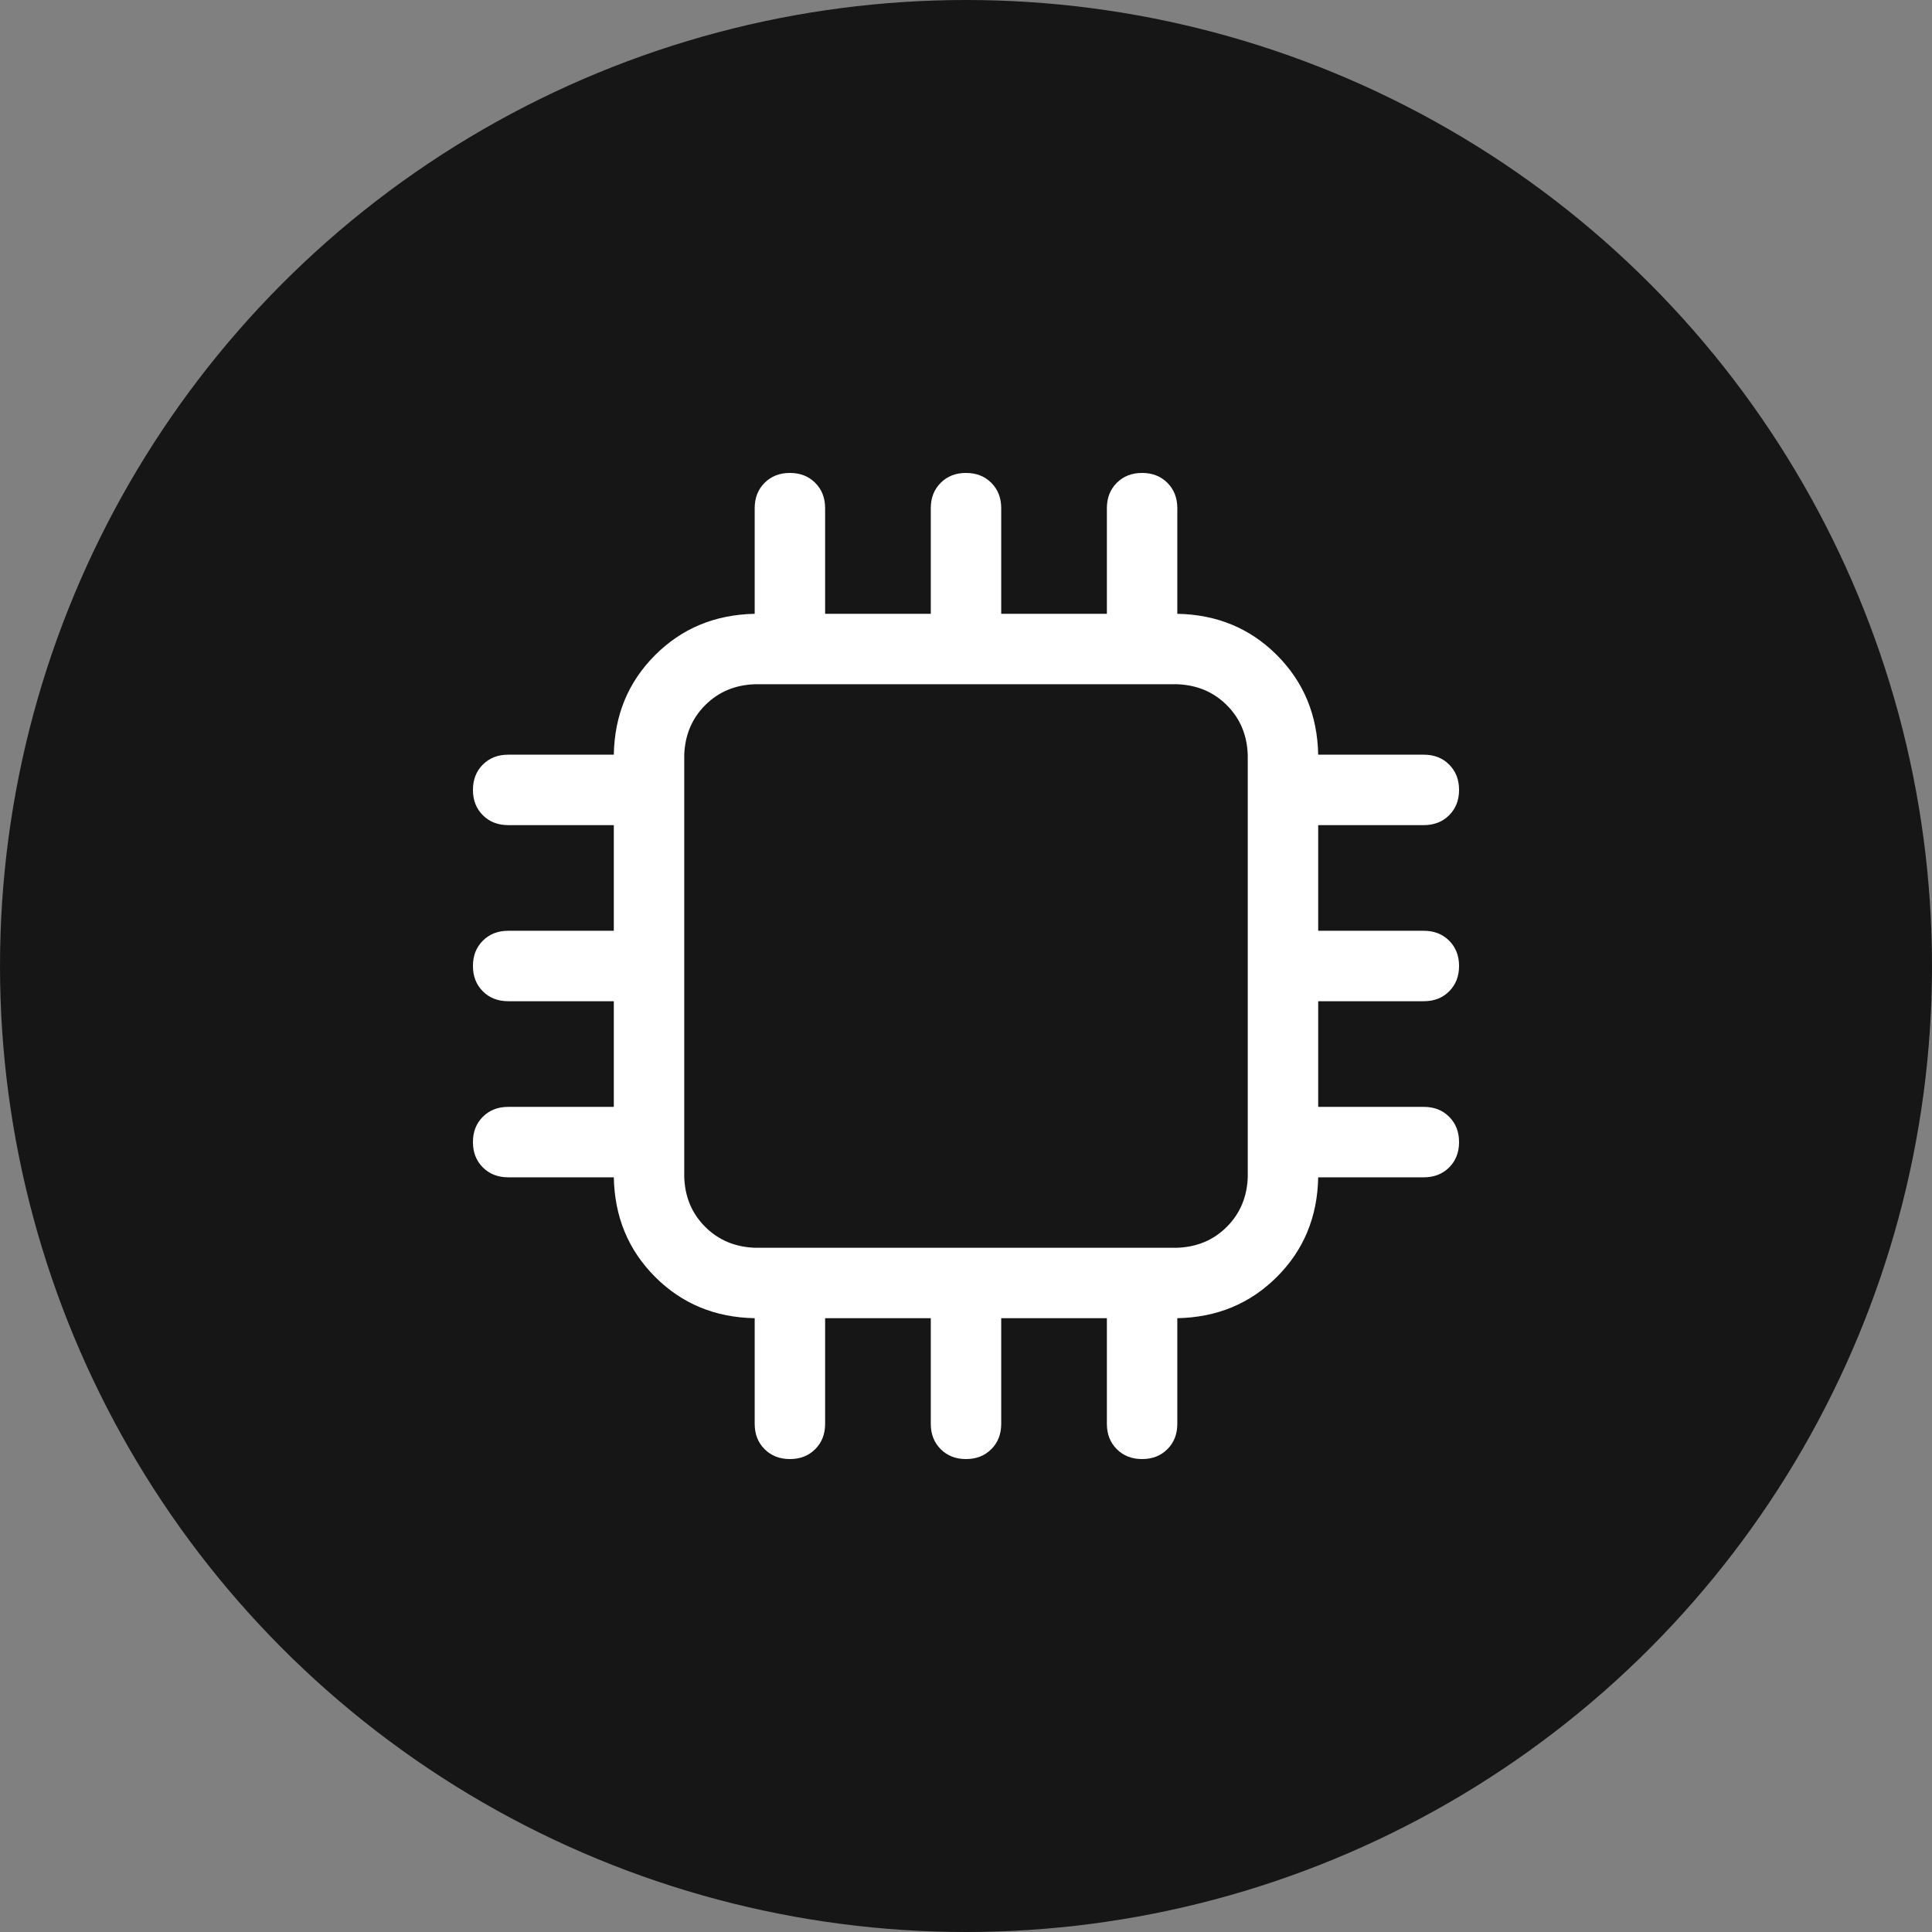
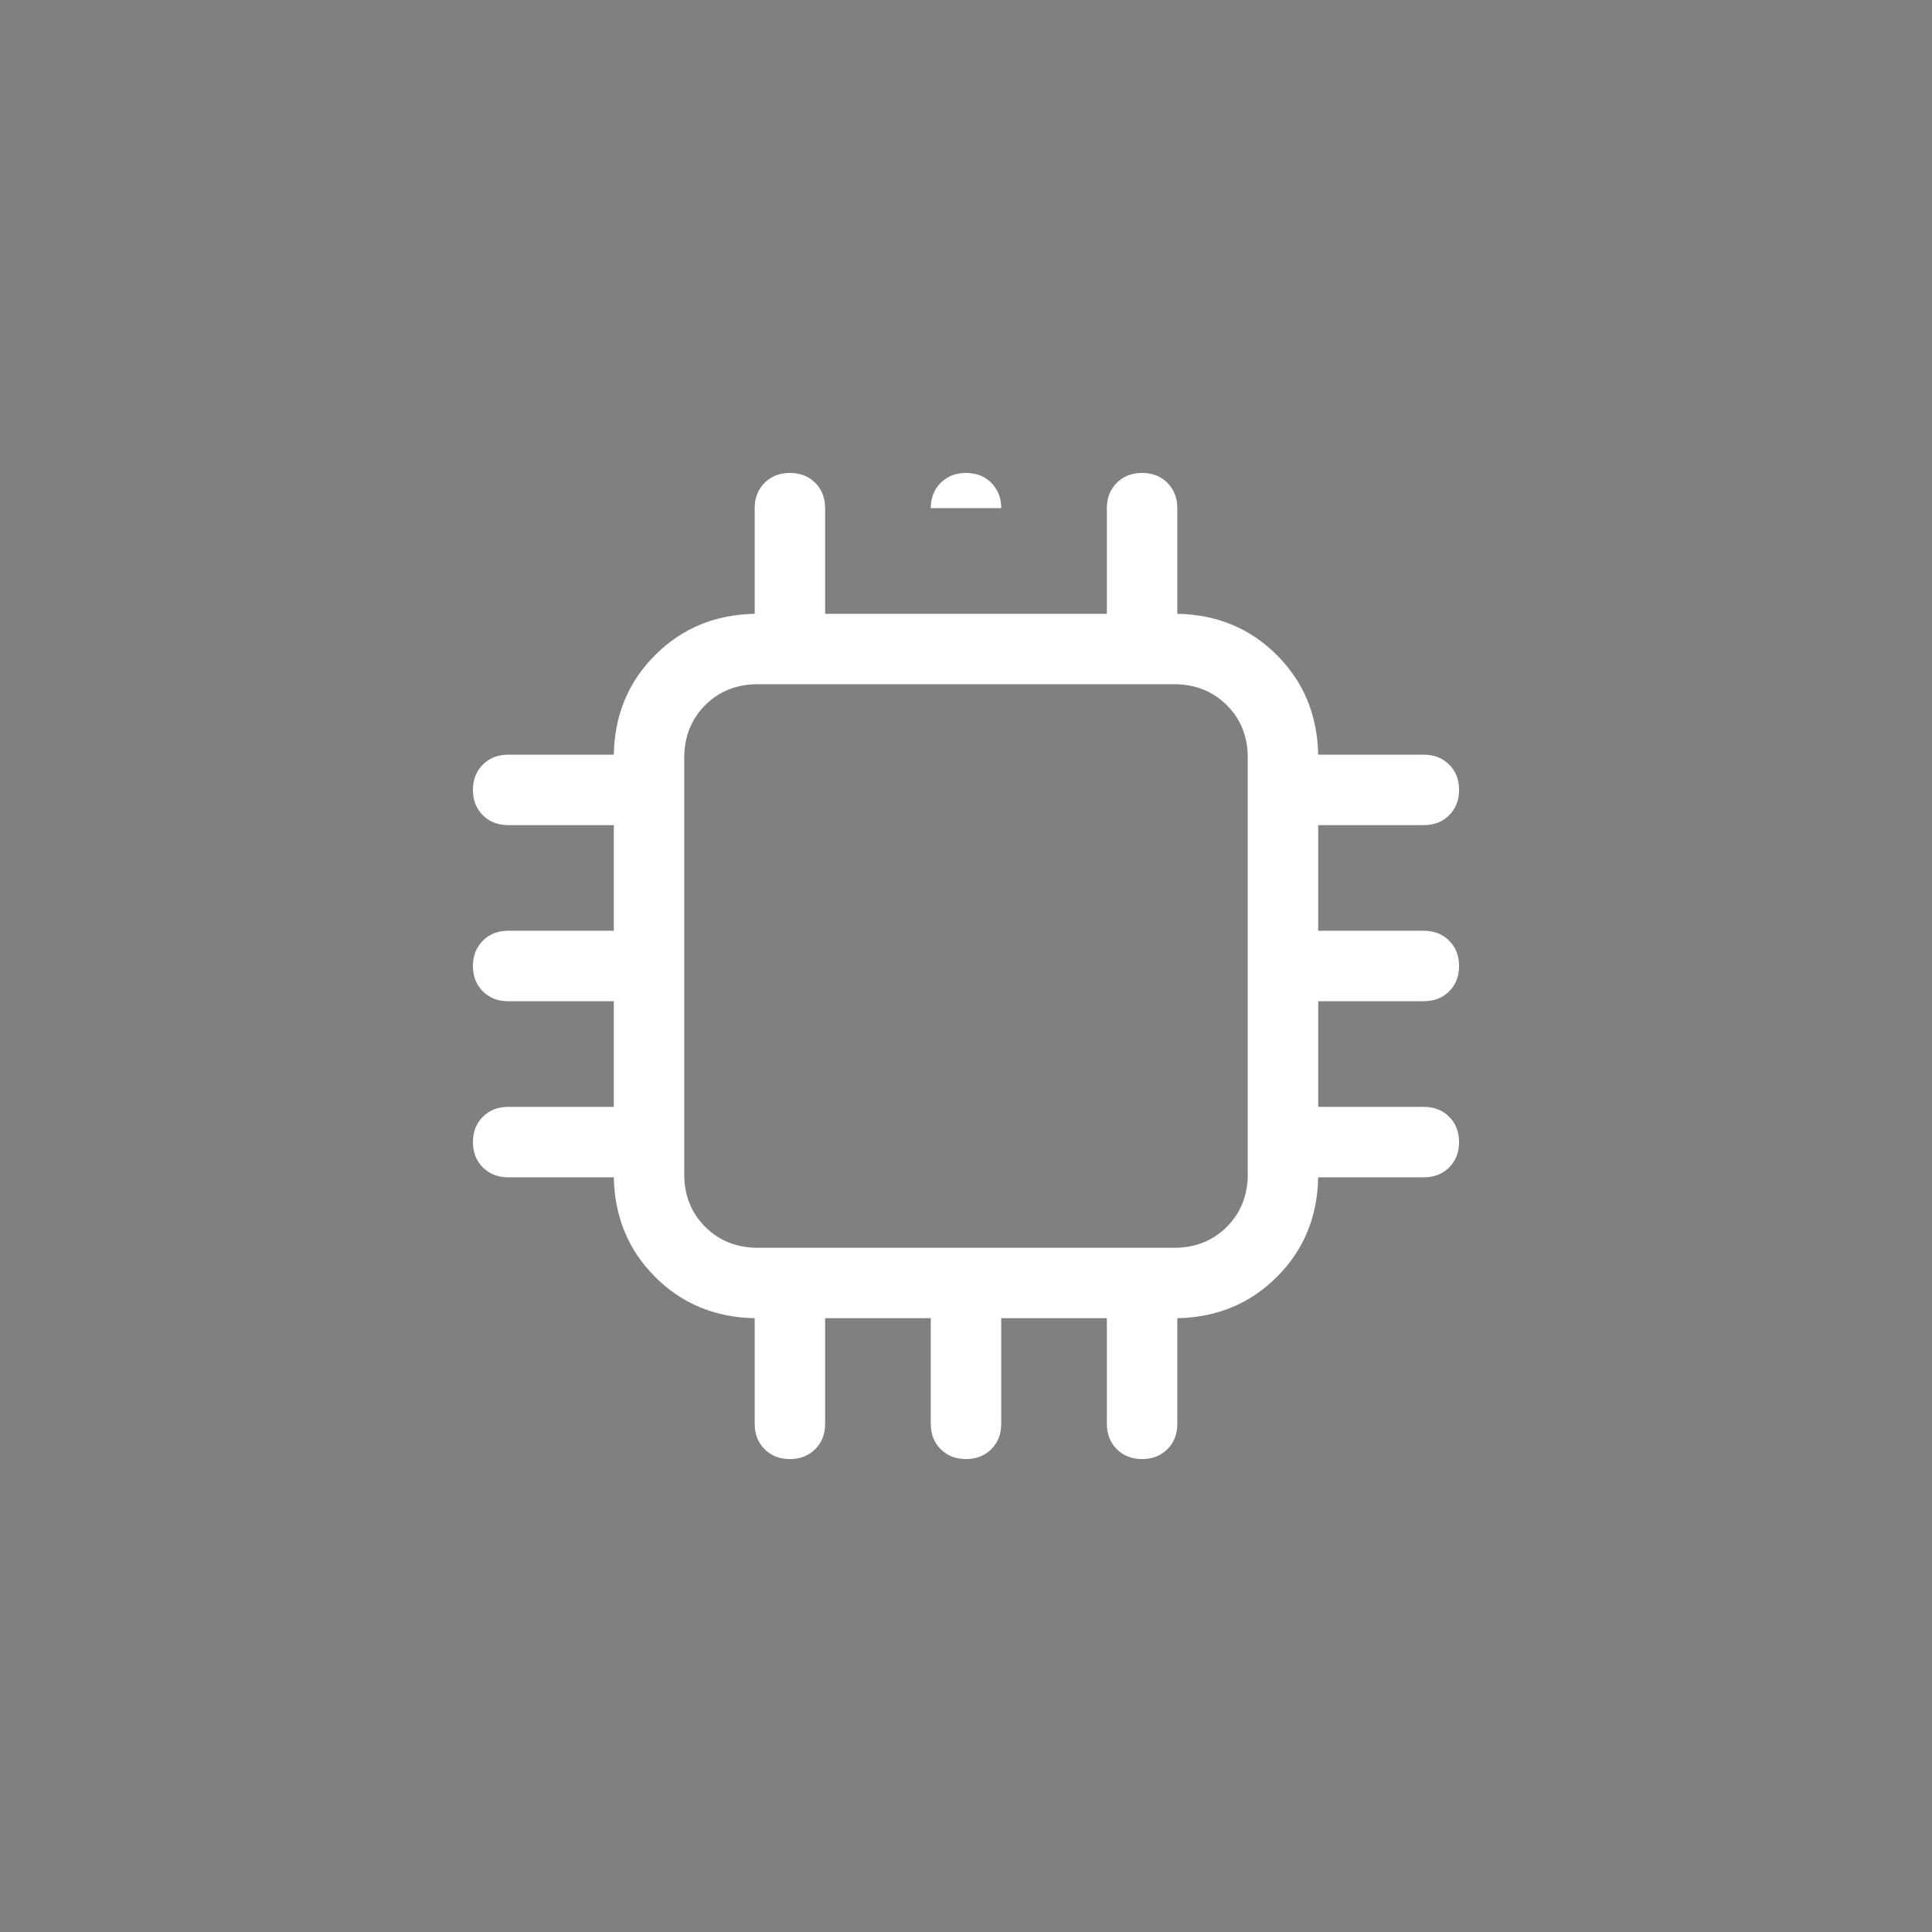
<svg xmlns="http://www.w3.org/2000/svg" width="48" height="48" viewBox="0 0 48 48" fill="none">
  <rect x="0" y="0" width="48" height="48" fill="#808080" stroke="none" />
-   <circle cx="24" cy="24" r="24" fill="#161617" />
-   <path d="M18.75 17C18.258 17.018 17.848 17.191 17.52 17.52C17.192 17.848 17.019 18.258 17 18.75V29.25C17.018 29.742 17.191 30.152 17.52 30.48C17.848 30.808 18.258 30.981 18.75 31H29.25C29.742 30.982 30.152 30.809 30.48 30.48C30.808 30.152 30.981 29.742 31 29.25V18.75C30.982 18.258 30.809 17.848 30.48 17.52C30.152 17.192 29.742 17.019 29.25 17H18.75ZM18.75 15.25H29.25C30.235 15.268 31.059 15.61 31.724 16.276C32.389 16.941 32.731 17.766 32.75 18.75V29.25C32.732 30.235 32.39 31.059 31.724 31.724C31.059 32.389 30.234 32.731 29.25 32.75H18.75C17.765 32.732 16.941 32.39 16.276 31.724C15.611 31.059 15.269 30.234 15.25 29.25V18.75C15.268 17.765 15.61 16.941 16.276 16.276C16.941 15.611 17.766 15.269 18.75 15.25ZM24 11.75C24.256 11.75 24.465 11.832 24.629 11.996C24.793 12.16 24.875 12.37 24.875 12.625V16.125H23.125V12.625C23.125 12.37 23.207 12.16 23.371 11.996C23.535 11.832 23.744 11.75 24 11.75ZM28.375 11.75C28.631 11.75 28.84 11.832 29.004 11.996C29.168 12.16 29.25 12.37 29.25 12.625V16.125H27.5V12.625C27.5 12.37 27.582 12.16 27.746 11.996C27.91 11.832 28.119 11.75 28.375 11.75ZM19.625 11.75C19.881 11.75 20.09 11.832 20.254 11.996C20.418 12.16 20.5 12.37 20.5 12.625V16.125H18.75V12.625C18.75 12.37 18.832 12.16 18.996 11.996C19.16 11.832 19.369 11.75 19.625 11.75ZM24 36.25C23.744 36.25 23.535 36.168 23.371 36.004C23.207 35.84 23.125 35.63 23.125 35.375V31.875H24.875V35.375C24.875 35.63 24.793 35.84 24.629 36.004C24.465 36.168 24.256 36.25 24 36.25ZM28.375 36.25C28.119 36.25 27.91 36.168 27.746 36.004C27.582 35.84 27.5 35.63 27.5 35.375V31.875H29.25V35.375C29.25 35.63 29.168 35.84 29.004 36.004C28.84 36.168 28.631 36.25 28.375 36.25ZM19.625 36.25C19.369 36.25 19.16 36.168 18.996 36.004C18.832 35.84 18.75 35.63 18.75 35.375V31.875H20.5V35.375C20.5 35.63 20.418 35.84 20.254 36.004C20.09 36.168 19.881 36.25 19.625 36.25ZM11.75 24C11.75 23.744 11.832 23.535 11.996 23.371C12.16 23.207 12.37 23.125 12.625 23.125H16.125V24.875H12.625C12.37 24.875 12.16 24.793 11.996 24.629C11.832 24.465 11.75 24.256 11.75 24ZM11.75 19.625C11.75 19.369 11.832 19.16 11.996 18.996C12.16 18.832 12.37 18.75 12.625 18.75H16.125V20.5H12.625C12.37 20.5 12.16 20.418 11.996 20.254C11.832 20.09 11.75 19.881 11.75 19.625ZM11.75 28.375C11.75 28.119 11.832 27.91 11.996 27.746C12.16 27.582 12.37 27.5 12.625 27.5H16.125V29.25H12.625C12.37 29.25 12.16 29.168 11.996 29.004C11.832 28.84 11.75 28.631 11.75 28.375ZM36.25 24C36.25 24.256 36.168 24.465 36.004 24.629C35.84 24.793 35.63 24.875 35.375 24.875H31.875V23.125H35.375C35.63 23.125 35.84 23.207 36.004 23.371C36.168 23.535 36.25 23.744 36.25 24ZM36.25 19.625C36.25 19.881 36.168 20.09 36.004 20.254C35.84 20.418 35.63 20.5 35.375 20.5H31.875V18.75H35.375C35.63 18.75 35.84 18.832 36.004 18.996C36.168 19.16 36.25 19.369 36.25 19.625ZM36.25 28.375C36.25 28.631 36.168 28.84 36.004 29.004C35.84 29.168 35.63 29.25 35.375 29.25H31.875V27.5H35.375C35.63 27.5 35.84 27.582 36.004 27.746C36.168 27.91 36.25 28.119 36.25 28.375Z" fill="white" />
+   <path d="M18.75 17C18.258 17.018 17.848 17.191 17.52 17.52C17.192 17.848 17.019 18.258 17 18.75V29.25C17.018 29.742 17.191 30.152 17.52 30.48C17.848 30.808 18.258 30.981 18.75 31H29.25C29.742 30.982 30.152 30.809 30.48 30.48C30.808 30.152 30.981 29.742 31 29.25V18.75C30.982 18.258 30.809 17.848 30.48 17.52C30.152 17.192 29.742 17.019 29.25 17H18.75ZM18.75 15.25H29.25C30.235 15.268 31.059 15.61 31.724 16.276C32.389 16.941 32.731 17.766 32.75 18.75V29.25C32.732 30.235 32.39 31.059 31.724 31.724C31.059 32.389 30.234 32.731 29.25 32.75H18.75C17.765 32.732 16.941 32.39 16.276 31.724C15.611 31.059 15.269 30.234 15.25 29.25V18.75C15.268 17.765 15.61 16.941 16.276 16.276C16.941 15.611 17.766 15.269 18.75 15.25ZM24 11.75C24.256 11.75 24.465 11.832 24.629 11.996C24.793 12.16 24.875 12.37 24.875 12.625H23.125V12.625C23.125 12.37 23.207 12.16 23.371 11.996C23.535 11.832 23.744 11.75 24 11.75ZM28.375 11.75C28.631 11.75 28.84 11.832 29.004 11.996C29.168 12.16 29.25 12.37 29.25 12.625V16.125H27.5V12.625C27.5 12.37 27.582 12.16 27.746 11.996C27.91 11.832 28.119 11.75 28.375 11.75ZM19.625 11.75C19.881 11.75 20.09 11.832 20.254 11.996C20.418 12.16 20.5 12.37 20.5 12.625V16.125H18.75V12.625C18.75 12.37 18.832 12.16 18.996 11.996C19.16 11.832 19.369 11.75 19.625 11.75ZM24 36.25C23.744 36.25 23.535 36.168 23.371 36.004C23.207 35.84 23.125 35.63 23.125 35.375V31.875H24.875V35.375C24.875 35.63 24.793 35.84 24.629 36.004C24.465 36.168 24.256 36.25 24 36.25ZM28.375 36.25C28.119 36.25 27.91 36.168 27.746 36.004C27.582 35.84 27.5 35.63 27.5 35.375V31.875H29.25V35.375C29.25 35.63 29.168 35.84 29.004 36.004C28.84 36.168 28.631 36.25 28.375 36.25ZM19.625 36.25C19.369 36.25 19.16 36.168 18.996 36.004C18.832 35.84 18.75 35.63 18.75 35.375V31.875H20.5V35.375C20.5 35.63 20.418 35.84 20.254 36.004C20.09 36.168 19.881 36.25 19.625 36.25ZM11.75 24C11.75 23.744 11.832 23.535 11.996 23.371C12.16 23.207 12.37 23.125 12.625 23.125H16.125V24.875H12.625C12.37 24.875 12.16 24.793 11.996 24.629C11.832 24.465 11.75 24.256 11.75 24ZM11.75 19.625C11.75 19.369 11.832 19.16 11.996 18.996C12.16 18.832 12.37 18.75 12.625 18.75H16.125V20.5H12.625C12.37 20.5 12.16 20.418 11.996 20.254C11.832 20.09 11.75 19.881 11.75 19.625ZM11.75 28.375C11.75 28.119 11.832 27.91 11.996 27.746C12.16 27.582 12.37 27.5 12.625 27.5H16.125V29.25H12.625C12.37 29.25 12.16 29.168 11.996 29.004C11.832 28.84 11.75 28.631 11.75 28.375ZM36.25 24C36.25 24.256 36.168 24.465 36.004 24.629C35.84 24.793 35.63 24.875 35.375 24.875H31.875V23.125H35.375C35.63 23.125 35.84 23.207 36.004 23.371C36.168 23.535 36.25 23.744 36.25 24ZM36.25 19.625C36.25 19.881 36.168 20.09 36.004 20.254C35.84 20.418 35.63 20.5 35.375 20.5H31.875V18.75H35.375C35.63 18.75 35.84 18.832 36.004 18.996C36.168 19.16 36.25 19.369 36.25 19.625ZM36.25 28.375C36.25 28.631 36.168 28.84 36.004 29.004C35.84 29.168 35.63 29.25 35.375 29.25H31.875V27.5H35.375C35.63 27.5 35.84 27.582 36.004 27.746C36.168 27.91 36.25 28.119 36.25 28.375Z" fill="white" />
</svg>